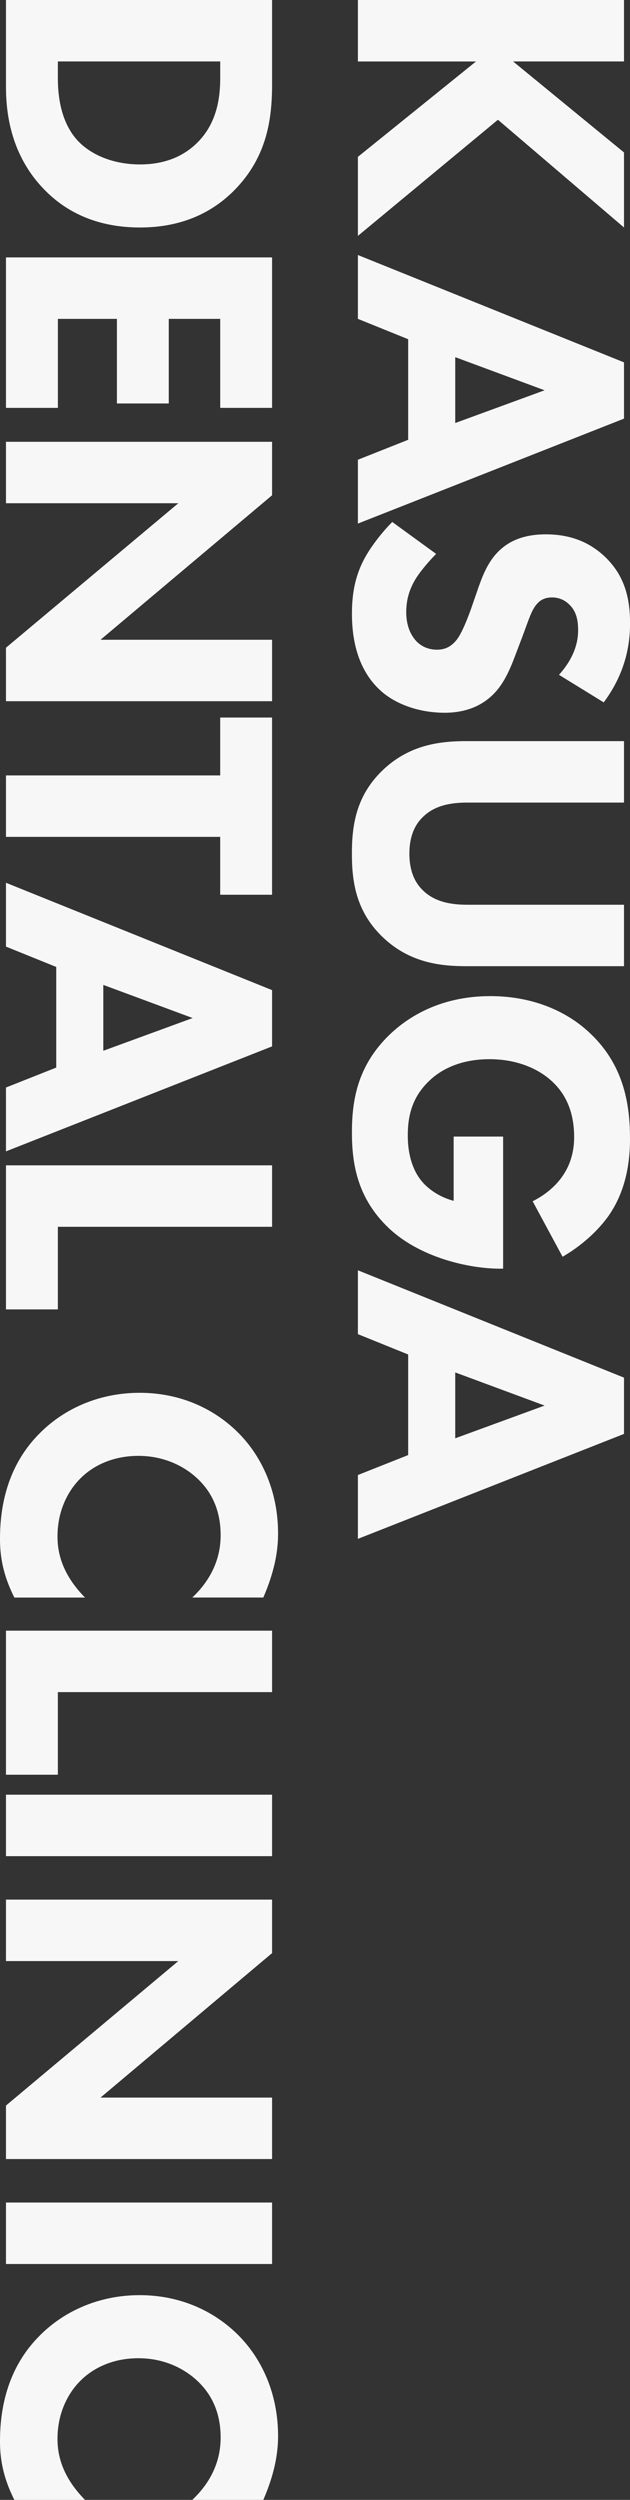
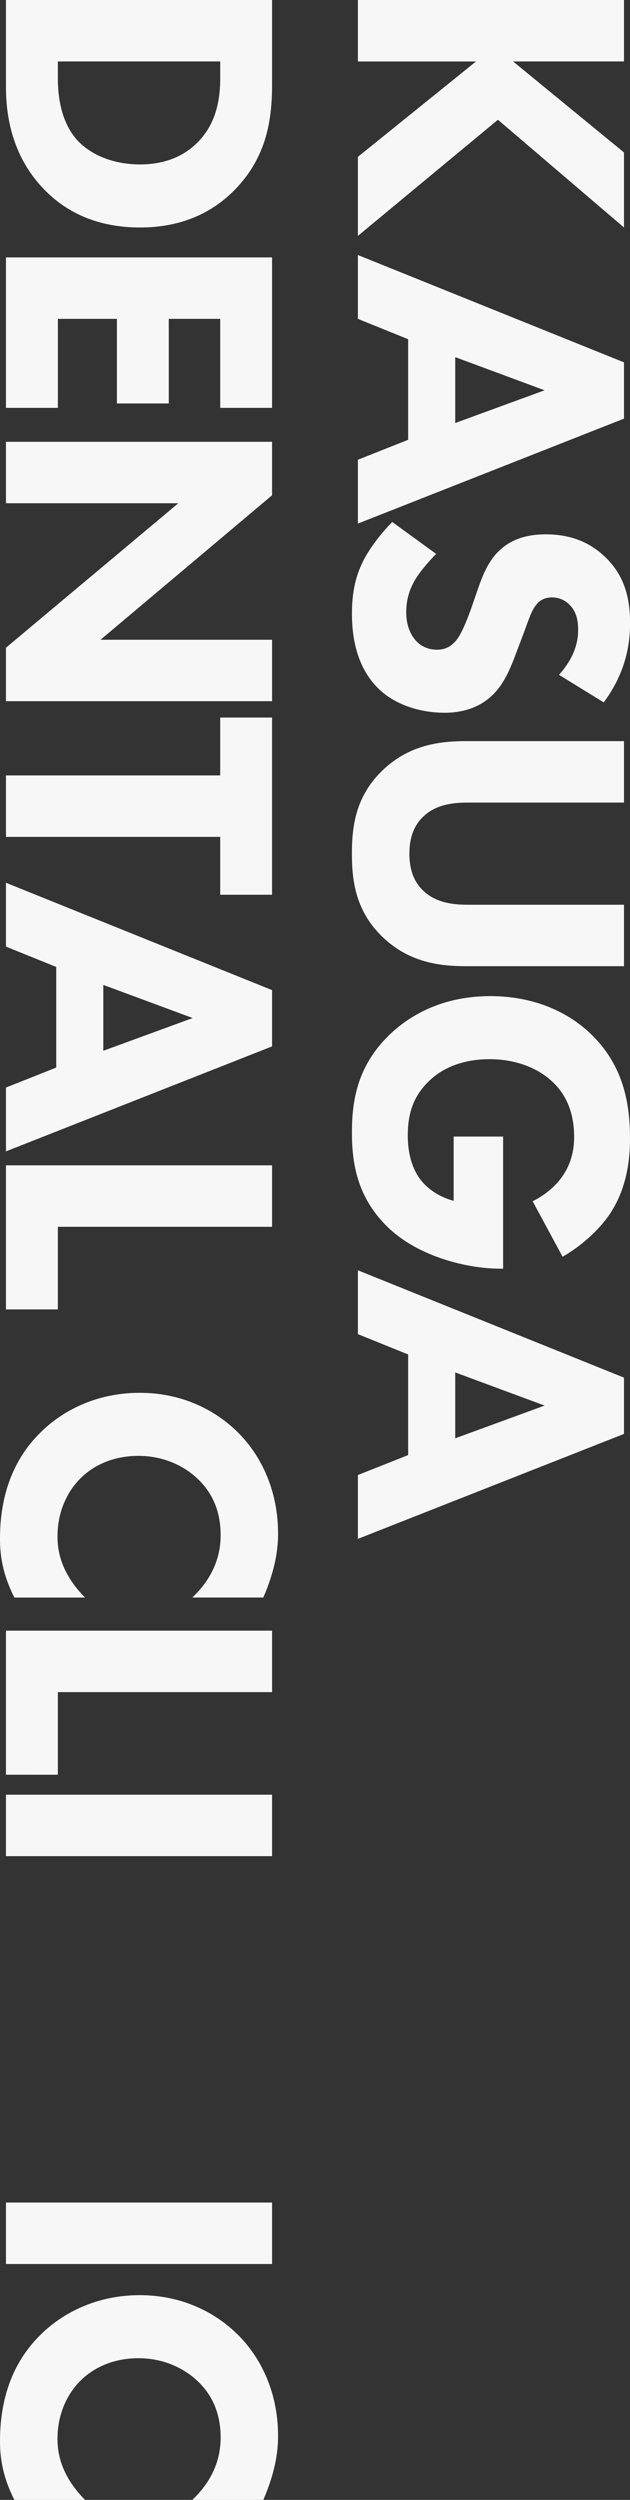
<svg xmlns="http://www.w3.org/2000/svg" id="_レイヤー_1" viewBox="0 0 223.68 887.25">
  <rect x="0" y="0" width="223.68" height="887.25" fill="#333333" stroke="none" />
  <defs>
    <style>.cls-1{fill:#f7f7f7;}</style>
  </defs>
  <path class="cls-1" d="m182.17,21.81l39.38,32.3v26.63l-44.76-38.24-49.72,41.22v-28.05l41.93-33.85h-41.93V0h94.48v21.81h-39.38Z" />
  <path class="cls-1" d="m144.92,156.09v-35.7l-17.85-7.22v-22.66l94.48,38.1v19.97l-94.48,37.25v-22.66l17.85-7.08Zm16.71-5.95l31.73-11.62-31.73-11.76v23.37Z" />
  <path class="cls-1" d="m198.46,239.52c6.37-7.08,6.8-13.17,6.8-15.86,0-2.97-.42-6.66-3.26-9.21-1.42-1.42-3.54-2.41-5.95-2.41-2.27,0-3.97.71-5.24,2.12-2.12,2.27-2.97,5.52-5.38,11.9l-2.69,7.08c-1.56,4.11-3.68,9.21-7.22,12.89-5.24,5.52-12.04,6.94-17.56,6.94-9.77,0-18.27-3.4-23.37-8.36-8.78-8.36-9.63-20.54-9.63-26.77,0-6.8.99-12.75,3.97-18.7,2.41-4.82,6.8-10.34,10.34-13.88l15.58,11.33c-2.41,2.41-5.67,6.23-7.22,8.78-2.27,3.68-3.4,7.51-3.4,11.9,0,2.83.57,6.8,3.26,9.92,1.56,1.84,4.11,3.4,7.65,3.4,3.12,0,5.1-1.27,6.8-3.26,2.12-2.55,4.25-8.36,5.24-11.05l2.69-7.79c1.56-4.39,3.54-9.49,7.51-13.17,5.24-4.96,11.9-5.67,16.43-5.67,8.36,0,15.44,2.55,21.25,8.22,6.8,6.66,8.64,14.59,8.64,23.37,0,6.52-1.13,17-9.35,28.05l-15.86-9.77Z" />
  <path class="cls-1" d="m165.6,342.92c-9.07,0-20.26-1.13-29.89-10.48-9.35-9.07-10.77-19.55-10.77-29.46s1.42-20.4,10.77-29.46c9.63-9.35,20.82-10.48,29.89-10.48h55.95v21.81h-55.38c-4.11,0-11.05.28-15.86,4.96-4.11,3.82-4.96,9.07-4.96,13.17s.85,9.35,4.96,13.17c4.82,4.67,11.76,4.96,15.86,4.96h55.38v21.81h-55.95Z" />
  <path class="cls-1" d="m178.63,403.4v46.88h-.99c-11.47,0-28.9-4.11-39.8-14.59-10.91-10.48-12.89-22.52-12.89-33.71s1.84-23.51,13.17-34.56c5.67-5.52,17.14-13.88,35.98-13.88,15.44,0,27.76,5.67,35.84,13.6,12.04,11.62,13.74,25.92,13.74,37.11,0,7.79-1.27,17.71-7.08,26.49-4.25,6.37-10.91,11.9-16.86,15.3l-10.62-19.69c3.68-1.84,7.51-4.67,10.2-8.36,3.12-4.25,4.53-9.07,4.53-14.45,0-8.64-2.83-15.01-7.65-19.55-5.52-5.24-13.6-8.07-22.38-8.07-10.76,0-17.71,3.97-21.67,7.93-5.67,5.52-7.37,11.9-7.37,19.12,0,9.35,3.26,14.31,5.1,16.43.57.71,4.25,4.96,11.19,6.8v-22.81h17.56Z" />
  <path class="cls-1" d="m144.92,516.43v-35.7l-17.85-7.22v-22.66l94.48,38.1v19.97l-94.48,37.25v-22.66l17.85-7.08Zm16.71-5.95l31.73-11.62-31.73-11.76v23.37Z" />
  <path class="cls-1" d="m96.6,29.89c0,12.46-1.84,25.64-13.03,37.25-8.07,8.36-19.12,13.6-33.85,13.6s-25.64-5.1-33.43-12.89C3.12,54.82,2.12,38.53,2.12,30.6V0h94.48v29.89ZM20.54,21.81v5.81c0,4.53.42,14.45,6.37,21.53,4.25,5.1,12.32,9.21,22.81,9.21s16.71-4.11,20.4-7.79c7.08-7.08,8.07-16.29,8.07-22.95v-5.81H20.54Z" />
  <path class="cls-1" d="m78.19,144.76v-31.59h-18.27v30.03h-18.41v-30.03h-20.96v31.59H2.12v-53.4h94.48v53.4h-18.41Z" />
  <path class="cls-1" d="m2.12,156.8h94.48v18.98l-60.91,51.28h60.91v21.81H2.12v-18.98l61.19-51.28H2.12v-21.81Z" />
  <path class="cls-1" d="m78.19,297.02H2.12v-21.81h76.06v-20.54h18.41v62.89h-18.41v-20.54Z" />
  <path class="cls-1" d="m19.97,378.89v-35.7l-17.85-7.22v-22.66l94.48,38.1v19.97L2.12,408.64v-22.66l17.85-7.08Zm16.71-5.95l31.73-11.62-31.73-11.76v23.37Z" />
  <path class="cls-1" d="m96.6,435.41H20.54v29.32H2.12v-51.13h94.48v21.81Z" />
  <path class="cls-1" d="m5.1,566.99c-4.25-8.36-5.1-15.16-5.1-20.82,0-17.42,5.95-29.18,13.74-37.11,8.22-8.5,20.68-14.73,35.84-14.73s27.34,6.23,35.55,14.73c8.07,8.36,13.6,20.54,13.6,35.27,0,6.23-1.27,13.46-5.24,22.66h-25.21c5.1-4.82,10.06-12.04,10.06-22.1,0-7.93-2.55-14.31-7.37-19.26-5.1-5.24-12.75-8.92-21.81-8.92-9.77,0-16.71,3.97-20.82,8.22-1.98,1.98-7.93,8.78-7.93,20.4,0,5.67,1.56,13.31,9.77,21.67H5.1Z" />
  <path class="cls-1" d="m96.6,600.56H20.54v29.32H2.12v-51.13h94.48v21.81Z" />
  <path class="cls-1" d="m96.6,658.78H2.12v-21.81h94.48v21.81Z" />
-   <path class="cls-1" d="m2.12,674.21h94.48v18.98l-60.91,51.28h60.91v21.81H2.12v-18.98l61.19-51.28H2.12v-21.81Z" />
  <path class="cls-1" d="m96.6,803.53H2.12v-21.81h94.48v21.81Z" />
  <path class="cls-1" d="m5.1,887.25c-4.25-8.36-5.1-15.16-5.1-20.82,0-17.42,5.95-29.18,13.74-37.11,8.22-8.5,20.68-14.73,35.84-14.73s27.34,6.23,35.55,14.73c8.07,8.36,13.6,20.54,13.6,35.27,0,6.23-1.27,13.46-5.24,22.66h-25.21c5.1-4.82,10.06-12.04,10.06-22.1,0-7.93-2.55-14.31-7.37-19.26-5.1-5.24-12.75-8.92-21.81-8.92-9.77,0-16.71,3.97-20.82,8.22-1.98,1.98-7.93,8.78-7.93,20.4,0,5.67,1.56,13.31,9.77,21.67H5.1Z" />
</svg>